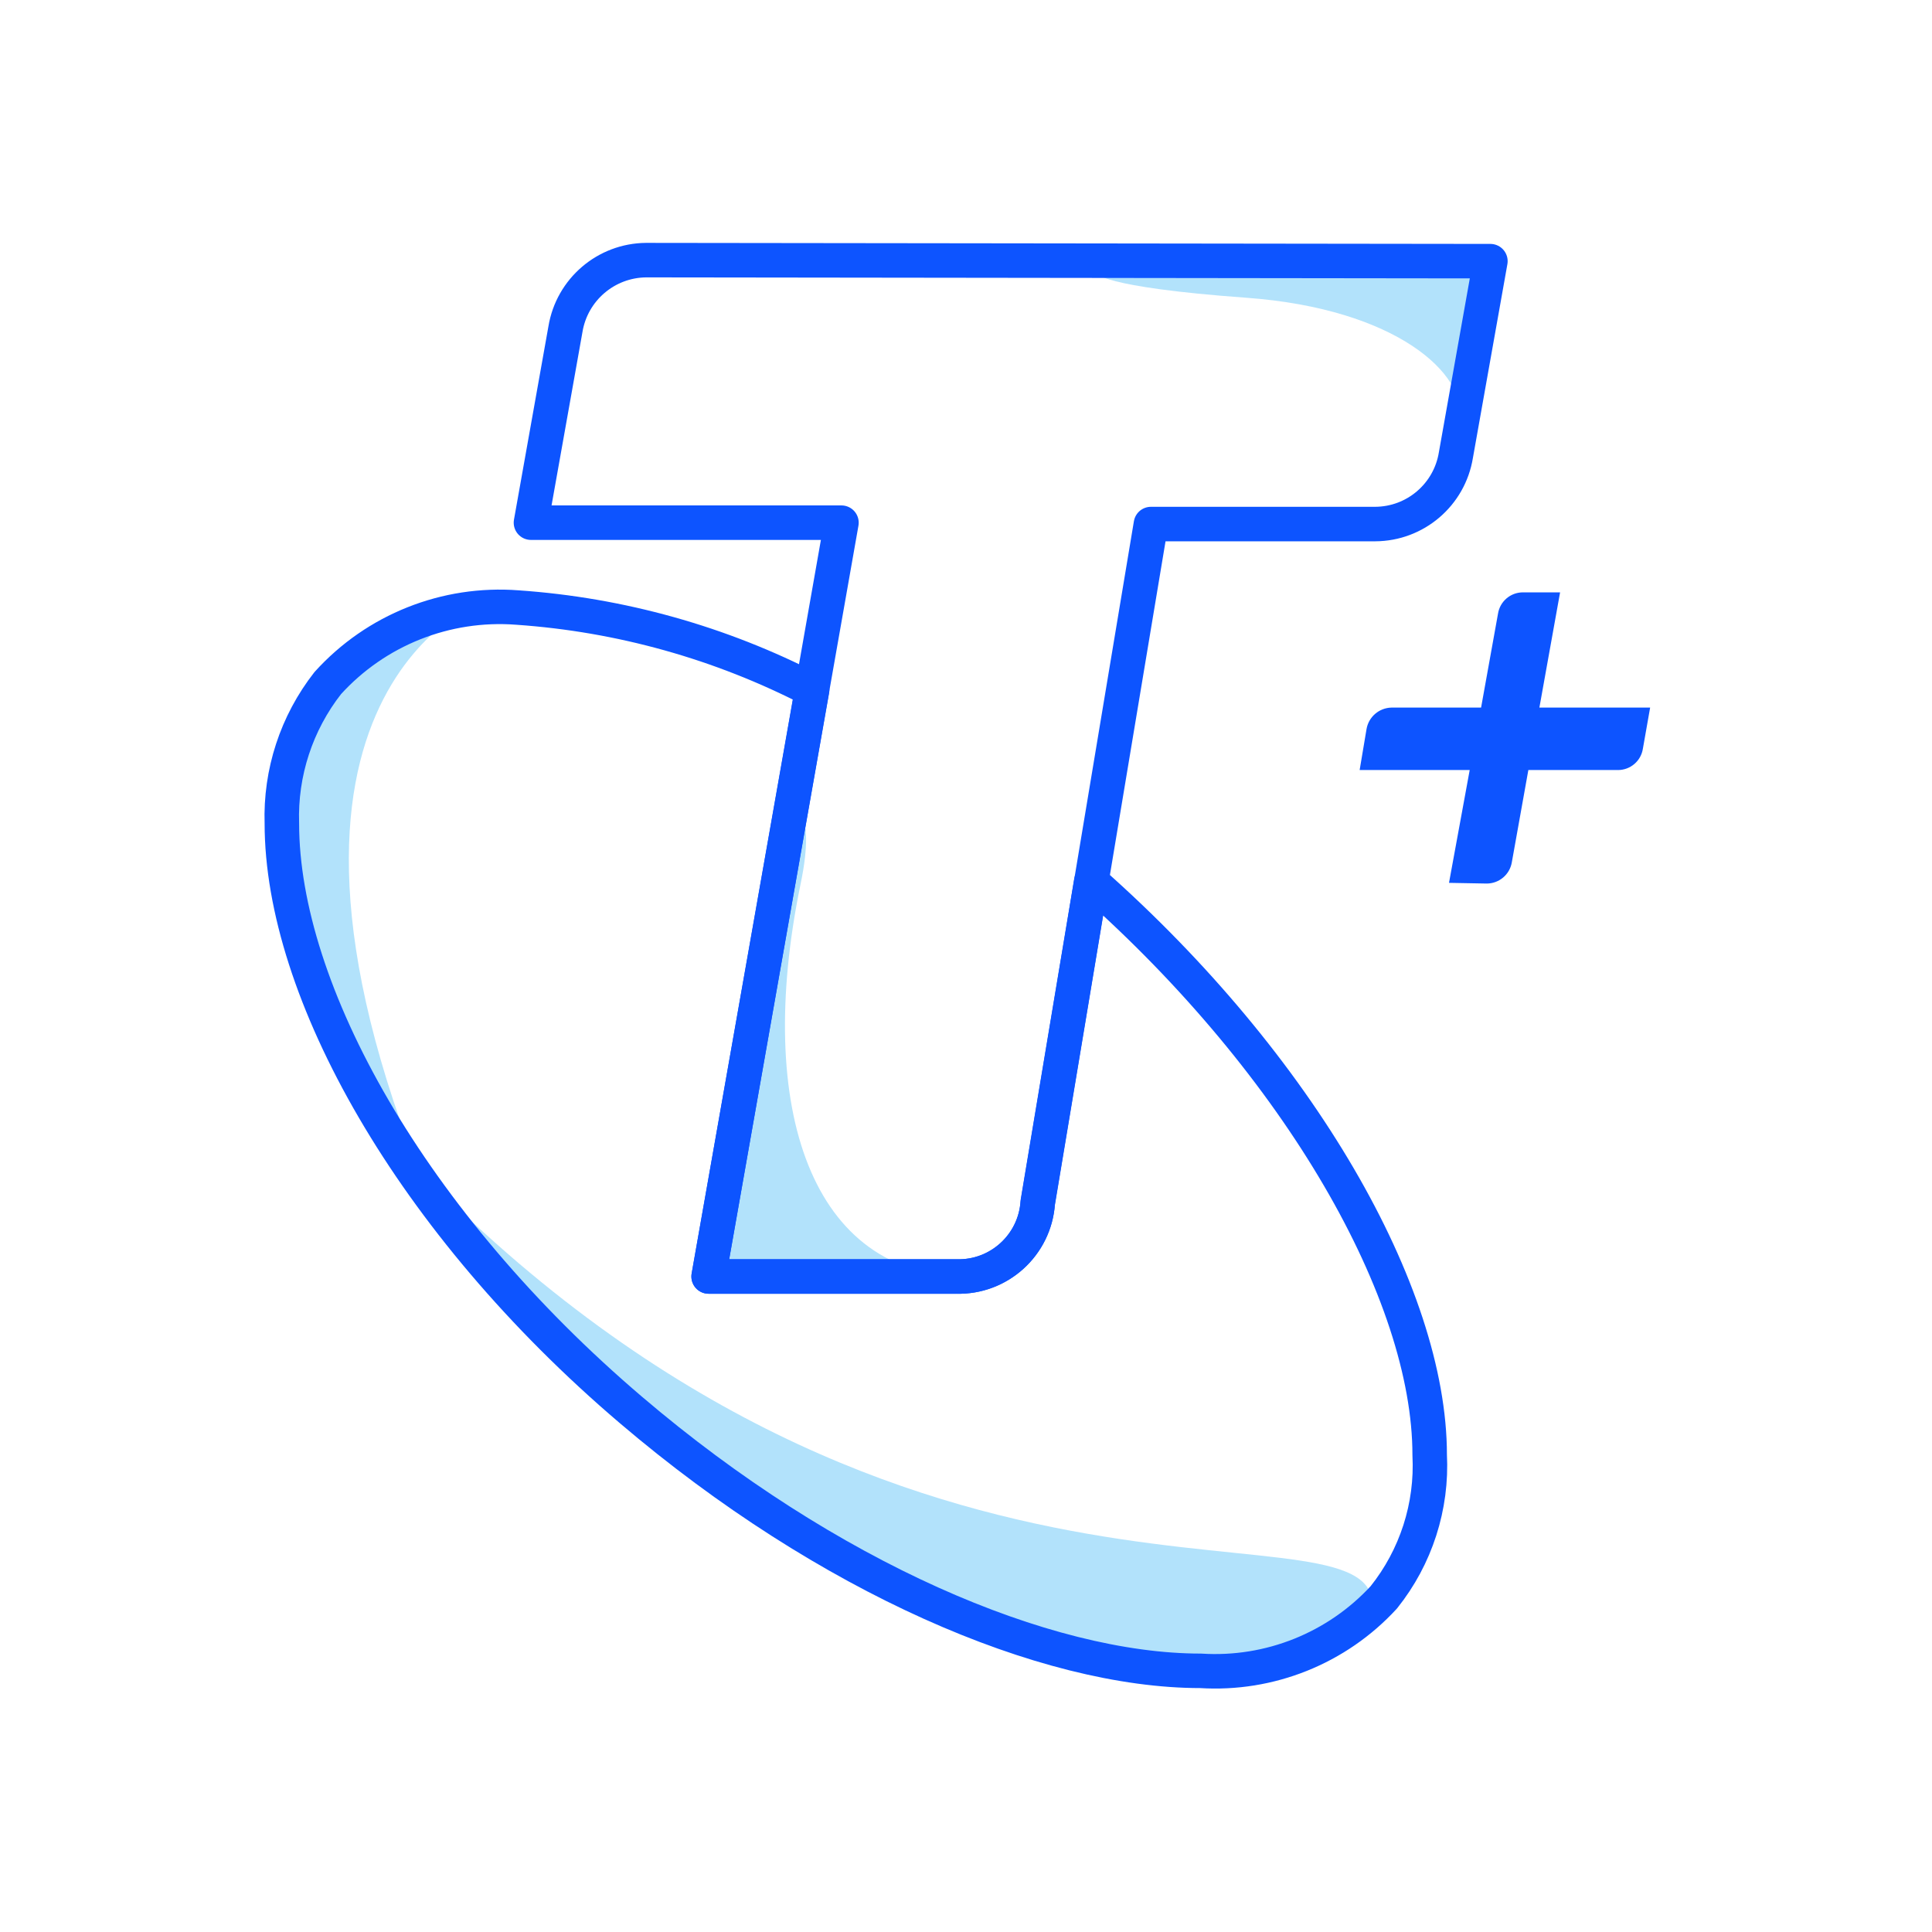
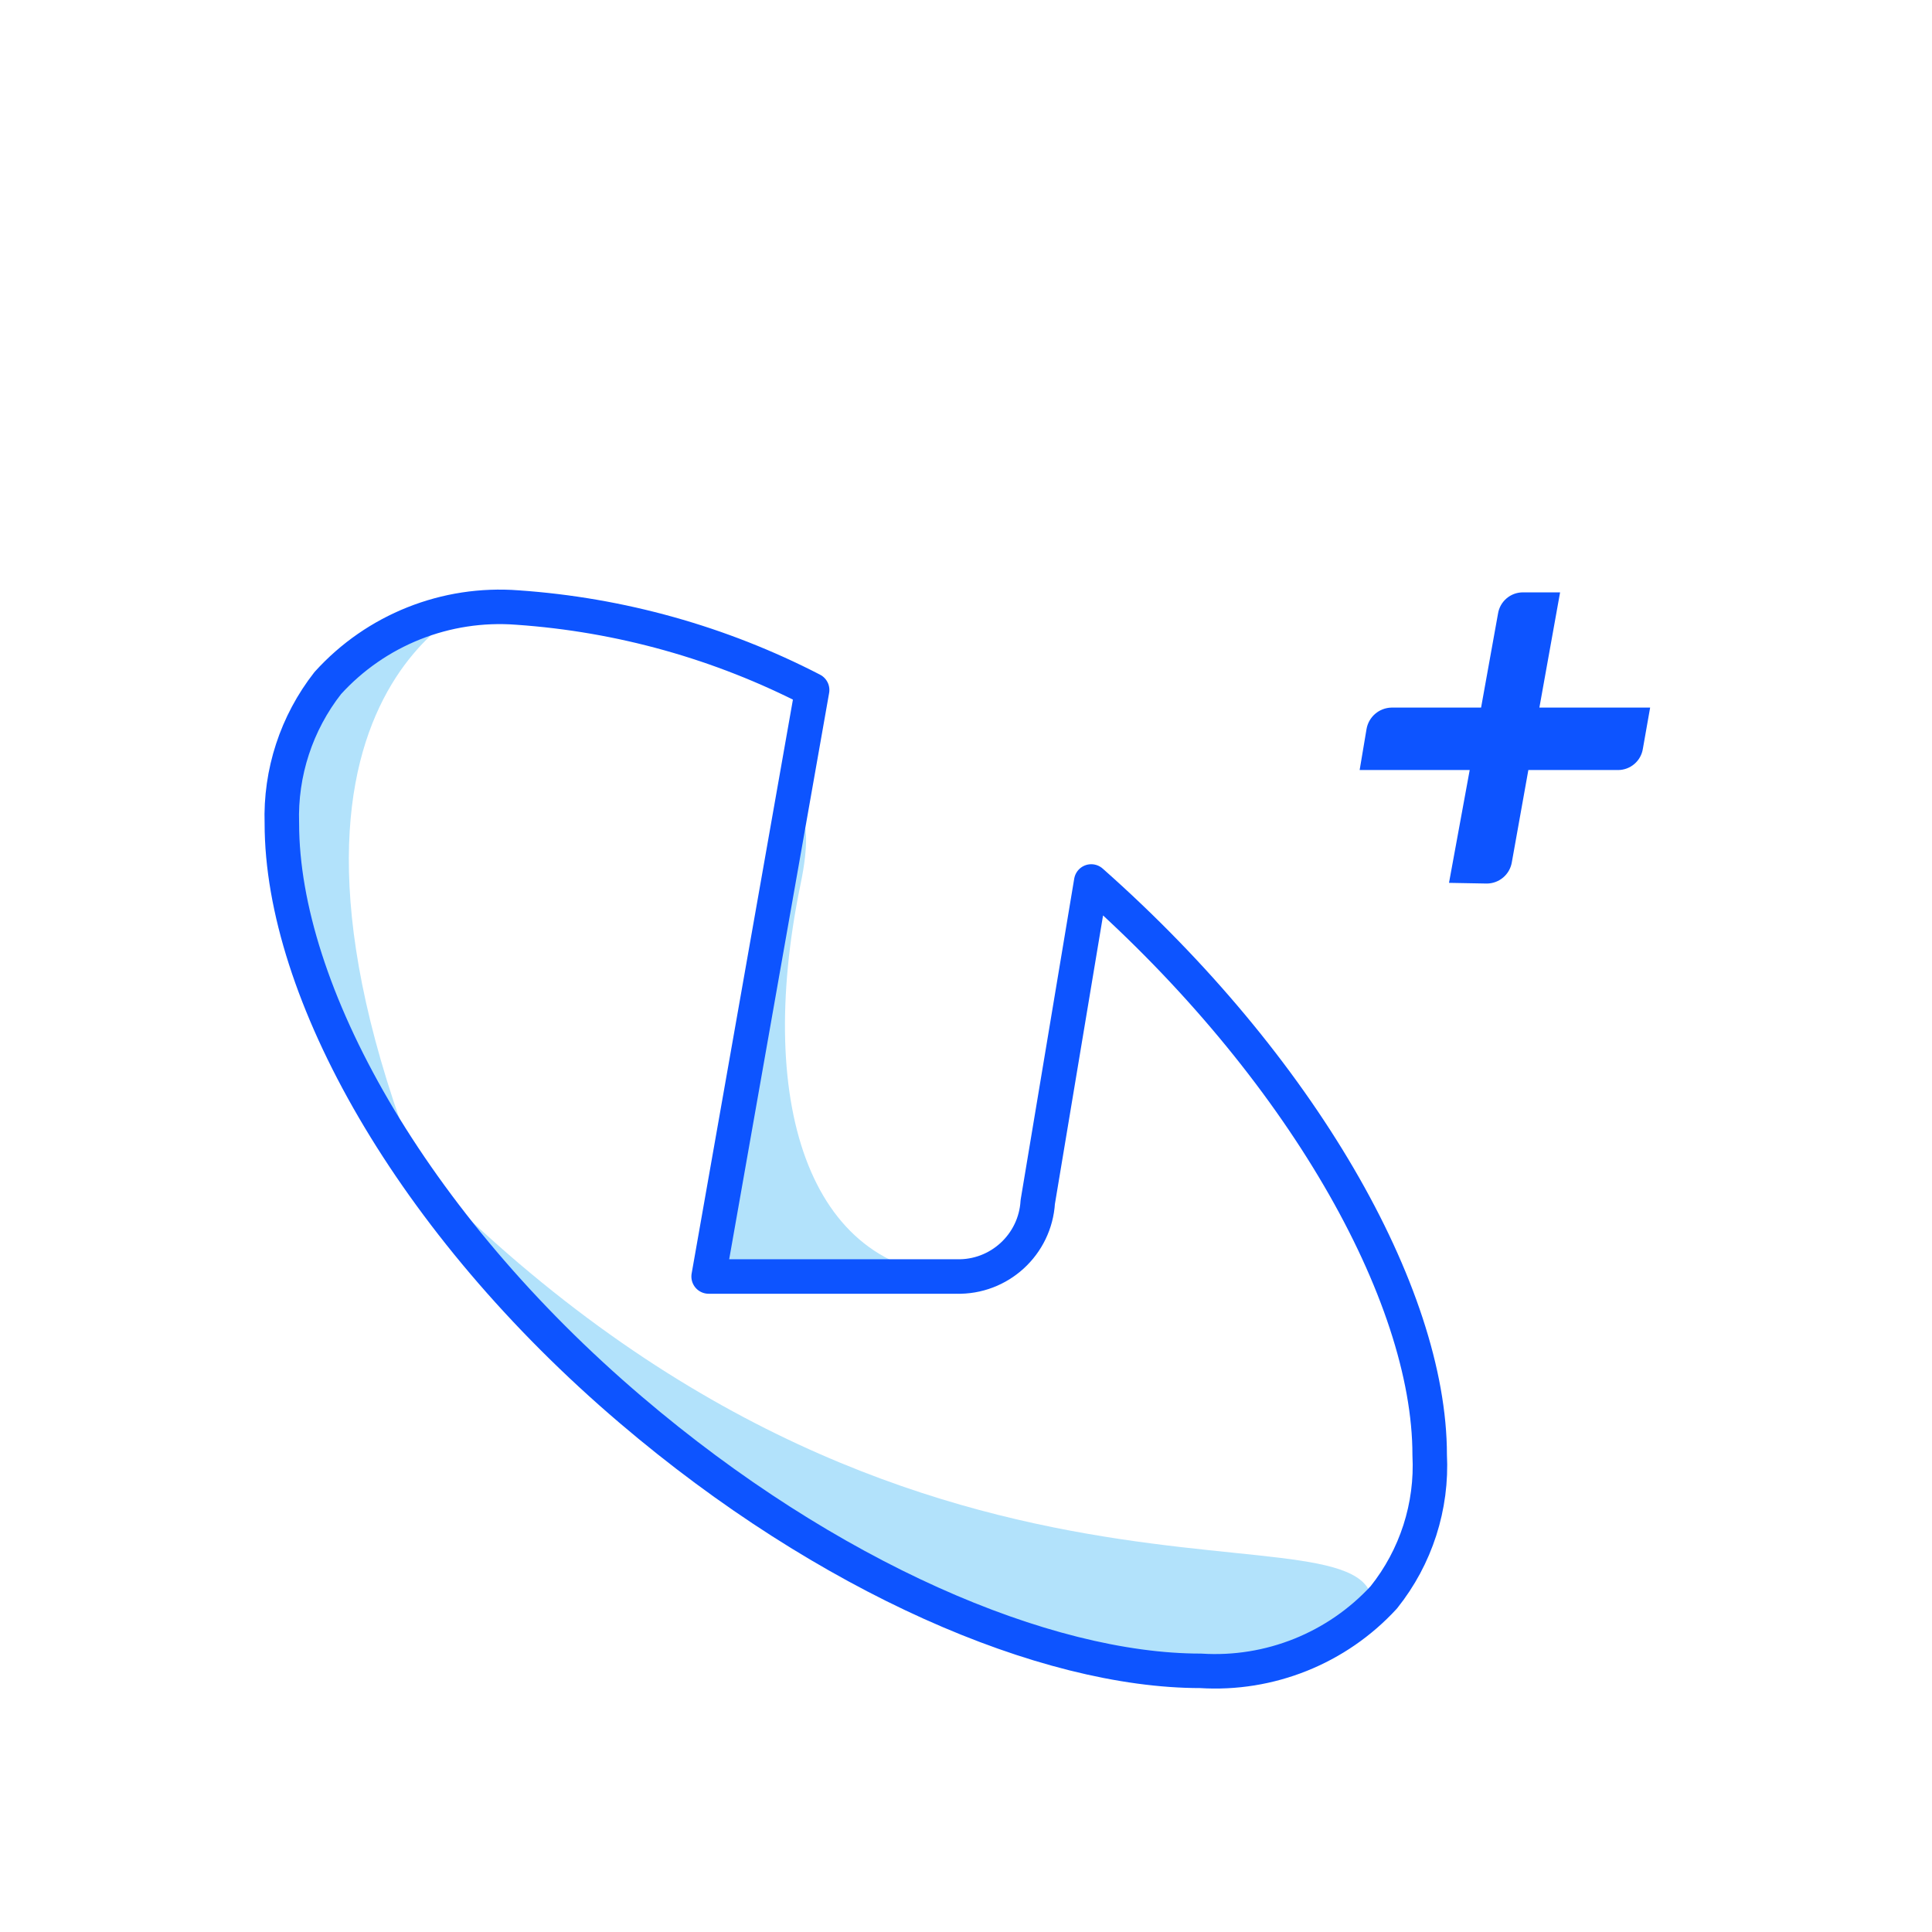
<svg xmlns="http://www.w3.org/2000/svg" width="56px" height="56px" viewBox="0 0 56 56" version="1.1">
  <title>Artboard</title>
  <g id="Artboard" stroke="none" stroke-width="1" fill="none" fill-rule="evenodd">
    <g id="LM-pictoTelstraPlus56">
      <rect id="Viewbox" x="0" y="0" width="56" height="56" />
      <g id="☂️-Shade" transform="translate(8.172, 7.91)" fill="#B2E2FB" fill-rule="nonzero">
        <path d="M5.908,9.45 C-4.452,10.86 1.388,22.8 4.188,26.58 C-1.732,12.09 5.908,9.45 5.908,9.45 Z" id="Path" />
        <path d="M5.168,27.18 C5.135,27.141 5.077,27.137 5.038,27.17 C4.999,27.203 4.995,27.261 5.028,27.3 C13.388,38.09 26.298,42.53 31.508,39.19 C32.928,34.86 19.598,40.88 5.168,27.18 Z" id="Path" />
        <path d="M15.028,17.74 C15.288,16.52 15.178,15.96 15.118,16.01 C15.058,16.06 12.828,29.09 12.828,29.09 L19.828,29.09 C15.378,29.09 13.688,24.26 15.028,17.74 Z" id="Path" />
-         <path d="M27.948,0.72 C32.328,1.04 34.348,2.95 34.138,4.24 L34.918,0 L23.588,0 C23.588,0 23.688,0.41 27.948,0.72 Z" id="Path" />
      </g>
      <g id="〰️-Stroke" transform="translate(8.167, 7.54)">
        <path d="M33.833,18.05 L34.433,14.78 L31.243,14.78 L31.443,13.59 C31.505,13.238 31.806,12.979 32.163,12.97 L34.763,12.97 L35.253,10.25 C35.308,9.894 35.613,9.631 35.973,9.63 L37.053,9.63 L36.453,12.97 L39.663,12.97 L39.453,14.16 C39.399,14.516 39.093,14.779 38.733,14.78 L36.133,14.78 L35.653,17.46 C35.591,17.81 35.289,18.066 34.933,18.07 L33.833,18.05 Z" id="Path" fill="#0D54FF" fill-rule="nonzero" />
        <path d="M23.463,18.01 L21.913,27.3 C21.838,28.539 20.794,29.495 19.553,29.46 L12.373,29.46 L15.373,12.46 C12.72,11.089 9.813,10.276 6.833,10.07 C4.76,9.91 2.729,10.718 1.333,12.26 C0.426,13.419 -0.045,14.859 0.003,16.33 C0.003,21.17 3.733,27.89 10.123,33.33 C15.813,38.18 22.123,40.89 26.633,40.89 C28.634,41.018 30.586,40.235 31.943,38.76 C32.877,37.592 33.35,36.123 33.273,34.63 C33.273,29.95 29.513,23.36 23.463,18.01 Z" id="Path" stroke="#0D54FF" stroke-linecap="round" stroke-linejoin="round" />
-         <path d="M10.563,8.8817842e-16 C9.401,0.009 8.413,0.853 8.223,2 L7.223,7.61 L16.223,7.61 L12.373,29.46 L19.553,29.46 C20.783,29.495 21.823,28.557 21.913,27.33 L25.193,7.65 L31.693,7.65 C32.858,7.645 33.847,6.799 34.033,5.65 L35.033,0.03 L10.563,8.8817842e-16 Z" id="Path" stroke="#0D54FF" stroke-linecap="round" stroke-linejoin="round" />
      </g>
    </g>
    <rect id="Rectangle" x="0" y="0" width="56" height="56" />
  </g>
</svg>